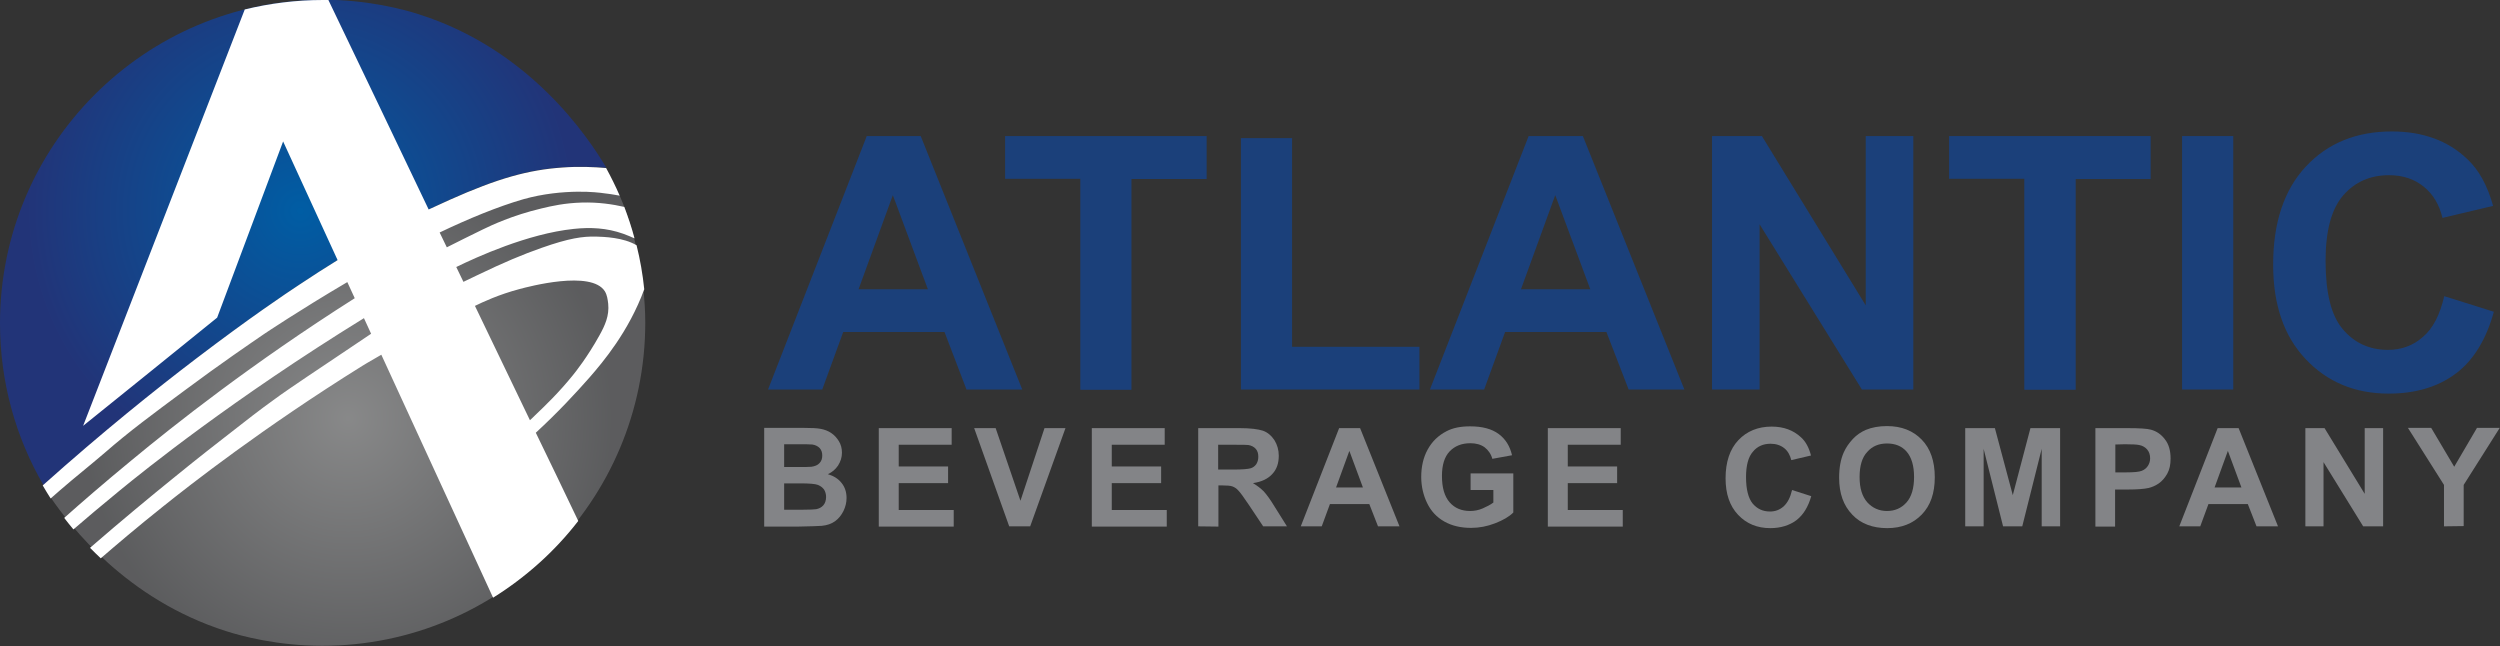
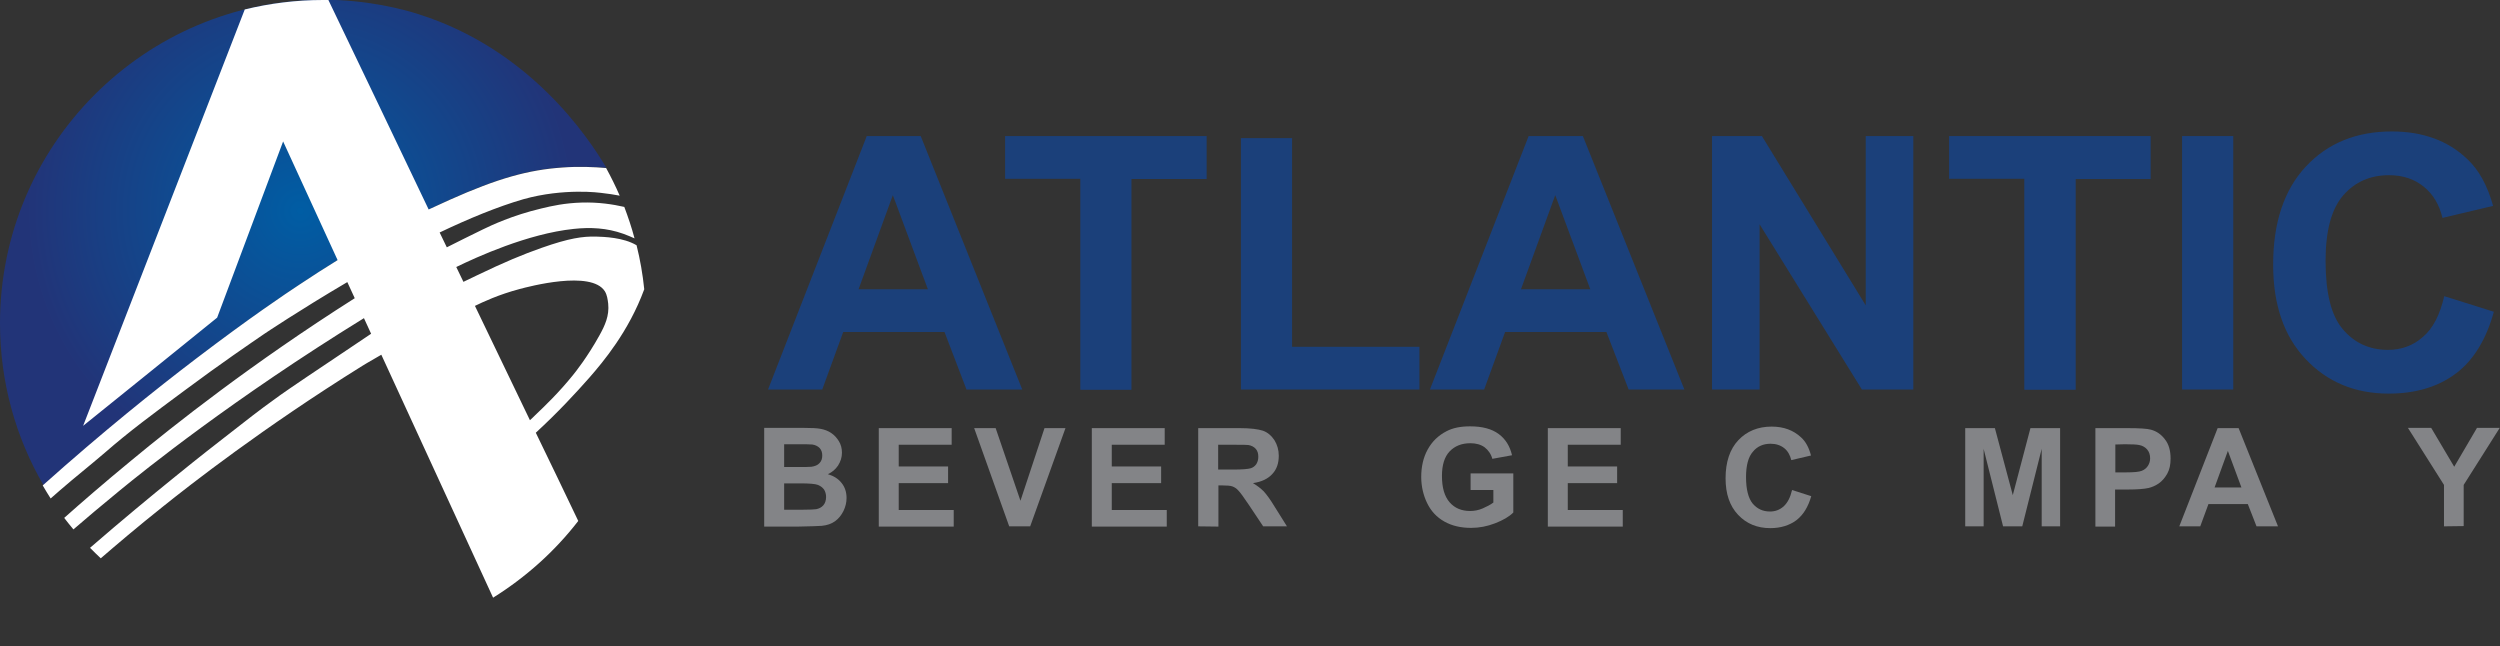
<svg xmlns="http://www.w3.org/2000/svg" version="1.1" id="Layer_1" x="0px" y="0px" viewBox="0 0 977.5 252.6" style="enable-background:new 0 0 977.5 252.6;" xml:space="preserve">
  <rect x="0" y="0" width="977.5" height="252.6" fill="#333333" stroke="none" />
  <style type="text/css">
	.st0{fill:url(#SVGID_1_);}
	.st1{opacity:0.54;fill:url(#SVGID_00000181772886026366278720000006526326292746737290_);enable-background:new    ;}
	.st2{opacity:0.54;enable-background:new    ;}
	.st3{fill:#1B407A;}
	.st4{fill:#838487;}
	.st5{fill:#FFFFFF;}
</style>
  <radialGradient id="SVGID_1_" cx="117.47" cy="169.07" r="107.36" gradientTransform="matrix(1 0 0 -1 0 251.52)" gradientUnits="userSpaceOnUse">
    <stop offset="0" style="stop-color:#005DA4" />
    <stop offset="1" style="stop-color:#223478" />
  </radialGradient>
  <path class="st0" d="M117.1,111.3c28.7-19,47.4-28.1,58.9-33.3c18.8-8.4,30.8-11.7,44-12.6c6.6-0.4,12.5-0.2,17.1,0.2  c-7.1-11.9-29.8-46.2-73.3-60c-6.2-2-20.1-5.7-37.5-5.7C56.6,0,0,56.6,0,126.4c0,23.1,6.2,44.7,17,63.3c23.5-20.9,44.1-37.4,60-49.6  C98,124.1,112.1,114.6,117.1,111.3L117.1,111.3z" />
  <radialGradient id="SVGID_00000159437071899612051960000010987554237031087246_" cx="136.155" cy="87.884" r="103.514" gradientTransform="matrix(1 0 0 -1 0 251.52)" gradientUnits="userSpaceOnUse">
    <stop offset="0" style="stop-color:#D1D2D3" />
    <stop offset="1" style="stop-color:#7F8083" />
  </radialGradient>
-   <path style="opacity:0.54;fill:url(#SVGID_00000159437071899612051960000010987554237031087246_);enable-background:new    ;" d="  M242.2,76.3c-2.1-0.4-4.5-0.8-7.4-1.1l0,0c0,0-14.3-2-30.3,2.5c-40.3,11.4-101.1,52.4-101.1,52.4c-5.2,3.5-16.9,11.5-31.4,22.3  c-12,8.9-21.4,16-31,24.2c-6.2,5.3-12.2,10.2-13.2,11c-3,2.6-5.7,4.9-8,6.9c7.8,11.3,29.6,39.9,68.7,52.3c5.9,1.9,20,5.7,37.5,5.7  c69.8,0,126.3-56.6,126.3-126.4c0-18.5-5.2-36.1-5.2-36.1C245.5,84.2,243.6,79.5,242.2,76.3L242.2,76.3z" />
  <polygon class="st2" points="17.5,189.5 17.5,189.5 17.5,189.5 " />
  <g>
    <path class="st3" d="M399.7,152.3h-21.8l-8.6-22.5h-39.6l-8.2,22.5h-21.2l38.6-99.1H360L399.7,152.3L399.7,152.3z M362.8,113.1   l-13.7-36.8l-13.4,36.8H362.8L362.8,113.1z" />
    <path class="st3" d="M422.4,152.3V69.9h-29.4V53.2h78.8v16.8h-29.4v82.4H422.4L422.4,152.3z" />
    <path class="st3" d="M485.2,152.3V54h20v81.6h49.8v16.7L485.2,152.3L485.2,152.3z" />
    <path class="st3" d="M658.6,152.3h-21.8l-8.7-22.5h-39.6l-8.2,22.5h-21.2l38.6-99.1h21.2L658.6,152.3z M621.8,113.1l-13.7-36.8   l-13.4,36.8H621.8z" />
    <path class="st3" d="M669.4,152.3V53.2h19.5l40.6,66.2V53.2h18.6v99.1H728l-40-64.6v64.6H669.4L669.4,152.3z" />
    <path class="st3" d="M791.5,152.3V69.9h-29.4V53.2h78.8v16.8h-29.3v82.4H791.5L791.5,152.3z" />
    <path class="st3" d="M853.2,152.3V53.2h20v99.1H853.2z" />
    <path class="st3" d="M955.7,115.8l19.4,6.1c-3,10.8-7.9,18.9-14.8,24.1c-6.9,5.2-15.7,7.9-26.3,7.9c-13.2,0-24-4.5-32.5-13.5   c-8.5-9-12.7-21.3-12.7-36.9c0-16.5,4.3-29.3,12.8-38.4s19.7-13.7,33.6-13.7c12.1,0,22,3.6,29.5,10.8c4.5,4.2,7.9,10.3,10.1,18.3   L955,85.2c-1.2-5.1-3.6-9.2-7.3-12.2s-8.2-4.5-13.6-4.5c-7.3,0-13.3,2.6-17.9,7.9c-4.6,5.3-6.9,13.8-6.9,25.6   c0,12.5,2.2,21.5,6.8,26.8c4.5,5.3,10.4,8,17.6,8c5.3,0,9.9-1.7,13.7-5.1C951.3,128.4,954,123.1,955.7,115.8L955.7,115.8z" />
  </g>
  <g>
    <path class="st4" d="M298.8,167.3h15.4c3,0,5.3,0.1,6.8,0.4s2.8,0.8,4,1.6c1.2,0.8,2.2,1.9,3,3.2c0.8,1.3,1.2,2.8,1.2,4.5   c0,1.8-0.5,3.4-1.5,5c-1,1.5-2.3,2.6-4,3.4c2.3,0.7,4.1,1.8,5.4,3.5c1.3,1.6,1.9,3.6,1.9,5.8c0,1.8-0.4,3.4-1.2,5.1   c-0.8,1.6-1.9,3-3.3,4c-1.4,1-3.1,1.6-5.2,1.8c-1.3,0.1-4.4,0.2-9.4,0.3h-13.1L298.8,167.3L298.8,167.3z M306.6,173.7v8.9h5.1   c3,0,4.9,0,5.6-0.1c1.3-0.2,2.4-0.6,3.1-1.4c0.8-0.8,1.1-1.8,1.1-3s-0.3-2.1-1-2.9c-0.7-0.7-1.6-1.2-2.9-1.4   c-0.8-0.1-3-0.1-6.6-0.1L306.6,173.7L306.6,173.7z M306.6,189v10.3h7.2c2.8,0,4.6-0.1,5.3-0.2c1.1-0.2,2.1-0.7,2.8-1.5   s1.1-1.9,1.1-3.3c0-1.1-0.3-2.1-0.8-2.9c-0.6-0.8-1.4-1.4-2.4-1.8s-3.4-0.6-6.9-0.6H306.6L306.6,189z" />
    <path class="st4" d="M343.6,205.8v-38.4h28.5v6.5h-20.7v8.5h19.3v6.5h-19.3v10.5h21.5v6.5H343.6L343.6,205.8z" />
    <path class="st4" d="M394.6,205.8l-13.7-38.4h8.4l9.7,28.4l9.4-28.4h8.2l-13.8,38.4H394.6L394.6,205.8z" />
    <path class="st4" d="M426.9,205.8v-38.4h28.5v6.5h-20.7v8.5h19.3v6.5h-19.3v10.5h21.5v6.5H426.9L426.9,205.8z" />
    <path class="st4" d="M468.5,205.8v-38.4h16.3c4.1,0,7.1,0.4,9,1c1.9,0.7,3.3,1.9,4.5,3.7c1.1,1.8,1.7,3.8,1.7,6.1   c0,2.9-0.8,5.3-2.5,7.1c-1.7,1.9-4.2,3.1-7.6,3.6c1.7,1,3.1,2.1,4.2,3.2c1.1,1.2,2.6,3.2,4.4,6.2l4.7,7.5h-9.3l-5.6-8.4   c-2-3-3.4-4.9-4.1-5.6c-0.7-0.8-1.5-1.3-2.3-1.6c-0.8-0.3-2.1-0.4-3.9-0.4h-1.6v16.1L468.5,205.8L468.5,205.8z M476.3,183.6h5.7   c3.7,0,6-0.2,7-0.5s1.7-0.9,2.2-1.6c0.5-0.8,0.8-1.7,0.8-2.9c0-1.3-0.3-2.3-1-3.1c-0.7-0.8-1.7-1.3-2.9-1.5   c-0.6-0.1-2.5-0.1-5.7-0.1h-6.1L476.3,183.6L476.3,183.6z" />
-     <path class="st4" d="M547.2,205.8h-8.4l-3.4-8.7H520l-3.2,8.7h-8.2l15-38.4h8.2L547.2,205.8L547.2,205.8z M532.9,190.6l-5.3-14.3   l-5.2,14.3H532.9z" />
    <path class="st4" d="M575,191.6v-6.5h16.7v15.3c-1.6,1.6-4,3-7.1,4.2s-6.2,1.8-9.4,1.8c-4,0-7.5-0.8-10.5-2.5   c-3-1.7-5.2-4.1-6.7-7.2s-2.3-6.6-2.3-10.2c0-4,0.8-7.6,2.5-10.7s4.1-5.5,7.4-7.2c2.5-1.3,5.5-1.9,9.2-1.9c4.8,0,8.5,1,11.2,3   s4.4,4.8,5.2,8.3l-7.7,1.4c-0.5-1.9-1.6-3.4-3-4.5c-1.5-1.1-3.4-1.6-5.6-1.6c-3.4,0-6.1,1.1-8.1,3.2s-3,5.3-3,9.6c0,4.6,1,8,3,10.3   c2,2.3,4.7,3.4,8,3.4c1.6,0,3.3-0.3,4.9-1s3-1.4,4.2-2.3v-4.9L575,191.6L575,191.6z" />
    <path class="st4" d="M605.2,205.8v-38.4h28.5v6.5h-20.7v8.5h19.3v6.5h-19.3v10.5h21.5v6.5H605.2z" />
    <path class="st4" d="M700.7,191.6l7.5,2.4c-1.2,4.2-3.1,7.3-5.8,9.4c-2.7,2-6.1,3.1-10.2,3.1c-5.1,0-9.3-1.7-12.6-5.2   c-3.3-3.5-4.9-8.2-4.9-14.3c0-6.4,1.7-11.4,5-14.9c3.3-3.5,7.7-5.3,13-5.3c4.7,0,8.5,1.4,11.5,4.2c1.8,1.6,3.1,4,3.9,7.1l-7.7,1.8   c-0.5-2-1.4-3.6-2.8-4.7c-1.4-1.1-3.2-1.7-5.3-1.7c-2.8,0-5.2,1-6.9,3.1c-1.8,2-2.7,5.4-2.7,9.9c0,4.9,0.9,8.3,2.6,10.4   c1.8,2.1,4,3.1,6.8,3.1c2.1,0,3.8-0.7,5.3-2C699,196.5,700,194.5,700.7,191.6L700.7,191.6z" />
-     <path class="st4" d="M719.1,186.8c0-3.9,0.6-7.2,1.8-9.9c0.9-2,2.1-3.7,3.6-5.3s3.2-2.7,5-3.5c2.4-1,5.2-1.5,8.3-1.5   c5.7,0,10.2,1.8,13.6,5.3c3.4,3.5,5.1,8.4,5.1,14.7s-1.7,11.1-5.1,14.6s-7.9,5.3-13.5,5.3s-10.3-1.7-13.6-5.2   C720.8,197.7,719.1,192.9,719.1,186.8L719.1,186.8z M727.1,186.5c0,4.4,1,7.6,3,9.9c2,2.2,4.6,3.4,7.7,3.4s5.6-1.1,7.6-3.3   c2-2.2,3-5.6,3-10s-1-7.7-2.9-9.9s-4.5-3.2-7.7-3.2s-5.8,1.1-7.7,3.3C728.1,178.8,727.1,182.1,727.1,186.5L727.1,186.5z" />
    <path class="st4" d="M768.4,205.8v-38.4H780l7,26.2l6.9-26.2h11.6v38.4h-7.2v-30.3l-7.6,30.3h-7.5l-7.6-30.3v30.3H768.4   L768.4,205.8z" />
    <path class="st4" d="M819.3,205.8v-38.4h12.5c4.7,0,7.8,0.2,9.2,0.6c2.2,0.6,4,1.8,5.5,3.8c1.5,1.9,2.2,4.4,2.2,7.5   c0,2.4-0.4,4.3-1.3,5.9s-2,2.9-3.3,3.8c-1.3,0.9-2.7,1.5-4,1.8c-1.8,0.4-4.5,0.6-8,0.6h-5.1v14.5H819.3z M827.1,173.8v10.9h4.2   c3.1,0,5.1-0.2,6.1-0.6c1-0.4,1.8-1,2.4-1.9s0.9-1.9,0.9-3c0-1.4-0.4-2.6-1.2-3.5s-1.9-1.5-3.1-1.7c-0.9-0.2-2.8-0.3-5.6-0.3   L827.1,173.8L827.1,173.8z" />
    <path class="st4" d="M890.7,205.8h-8.4l-3.4-8.7h-15.4l-3.2,8.7h-8.2l15-38.4h8.2L890.7,205.8L890.7,205.8z M876.4,190.6l-5.3-14.3   l-5.2,14.3H876.4z" />
-     <path class="st4" d="M901.4,205.8v-38.4h7.5l15.7,25.7v-25.7h7.2v38.4h-7.8l-15.5-25.1v25.1L901.4,205.8L901.4,205.8z" />
    <path class="st4" d="M955.6,205.8v-16.2l-14.1-22.3h9.1l9,15.2l8.9-15.2h8.9l-14.1,22.3v16.1L955.6,205.8L955.6,205.8z" />
  </g>
  <path class="st5" d="M230.5,147.6c5.3-6.1,15.3-17.9,21.4-34.5c-0.6-5.9-1.6-11.6-3-17.2c-5.2-3.1-12.8-3.3-15.9-3.4  c-5.2-0.1-10.4,0.6-21.2,4.4c-7.4,2.6-14.6,5.6-25.4,10.8c-1.6,0.8-3.4,1.6-5.2,2.5c-0.9-1.9-1.9-3.9-2.8-5.8  c8-3.9,27.9-13,45.9-14.9c6.6-0.7,12.9-0.4,19.4,1.9c1.6,0.6,3.1,1.2,4.4,1.8c-1.1-4.2-2.5-8.3-4-12.3c-4.4-1-10.1-1.9-16.7-1.7  c-6.6,0.2-11.6,1.3-15.7,2.3c-11.4,2.7-19.6,6.6-22.9,8.2c-5.1,2.5-9.8,4.8-14.1,7c-0.9-1.9-1.9-3.9-2.8-5.8  c11.3-5.4,22.7-10.1,32.7-13c16-4.5,30.3-2.5,30.3-2.5l0,0c2.8,0.3,5.3,0.7,7.4,1.1c-1.6-3.7-3.4-7.3-5.3-10.8  c-4.7-0.4-10.5-0.7-17.1-0.2c-13.2,0.9-25.2,4.2-44,12.6c-2.4,1.1-5.2,2.4-8.3,3.8C154.6,54.6,141.5,27.3,128.4,0  c-0.7,0-1.4,0-2.1,0c-10.5,0-20.8,1.3-30.6,3.7C74.6,58,53.6,112.2,32.5,166.5c17.5-14.1,35-28.2,52.4-42.3  c8.6-23,17.2-46,25.8-68.9c7.1,15.5,14.2,30.9,21.3,46.4c-4.7,2.9-9.7,6.1-15.1,9.7c-5,3.3-19.2,12.8-40.2,28.8  c-15.9,12.1-36.5,28.6-60,49.6c1,1.7,2,3.4,3.1,5.1c2.3-2,5-4.4,8-6.9c1-0.9,7-5.7,13.2-11c9.5-8.3,19-15.3,31-24.2  c14.5-10.8,26.3-18.8,31.4-22.3c0,0,13.7-9.2,32.4-20.2c1,2.1,1.9,4.2,2.9,6.3c-40.2,25.5-70.5,49.5-87.3,63.4  c-10.8,8.9-19.8,16.7-26.3,22.5c1.2,1.5,2.3,3,3.6,4.5c4.6-4,10.8-9.2,18.1-15.2c9.5-7.8,44.4-35.9,95.5-67.4c0.9,2,1.9,4.1,2.8,6.1  c-2.7,1.8-7.2,4.8-13.7,9.2C113,152,109.8,154.3,107.5,156c-6,4.3-10.6,7.9-19.8,15.1c-9.8,7.6-17.2,13.6-20,15.9  c-8.9,7.2-19.9,16.3-32.5,27.2c1.4,1.4,2.8,2.8,4.2,4.1c5.8-5,14.1-12.1,24.4-20.3c10.5-8.4,38.8-30.6,77.8-54.9  c0,0,2.4-1.5,7.5-4.4c14.6,31.7,29.1,63.3,43.7,95c12.8-8,24.1-18.1,33.3-30c-5.5-11.5-11-23-16.6-34.5  C218.3,161.1,225.2,153.6,230.5,147.6L230.5,147.6z M209.2,162.4c-0.7,0.7-1.3,1.3-2,1.9c-7.2-14.9-14.3-29.8-21.5-44.7  c3.1-1.5,9.2-4.4,17.5-6.6c3.4-0.9,28-7.5,33.3,0.9c0.9,1.5,1.1,3.2,1.3,4.8c0.5,4.8-1.3,8.6-3.4,12.4c-4.7,8.5-9.5,14.5-10.4,15.6  C218.5,153.5,213.3,158.5,209.2,162.4L209.2,162.4z" />
</svg>